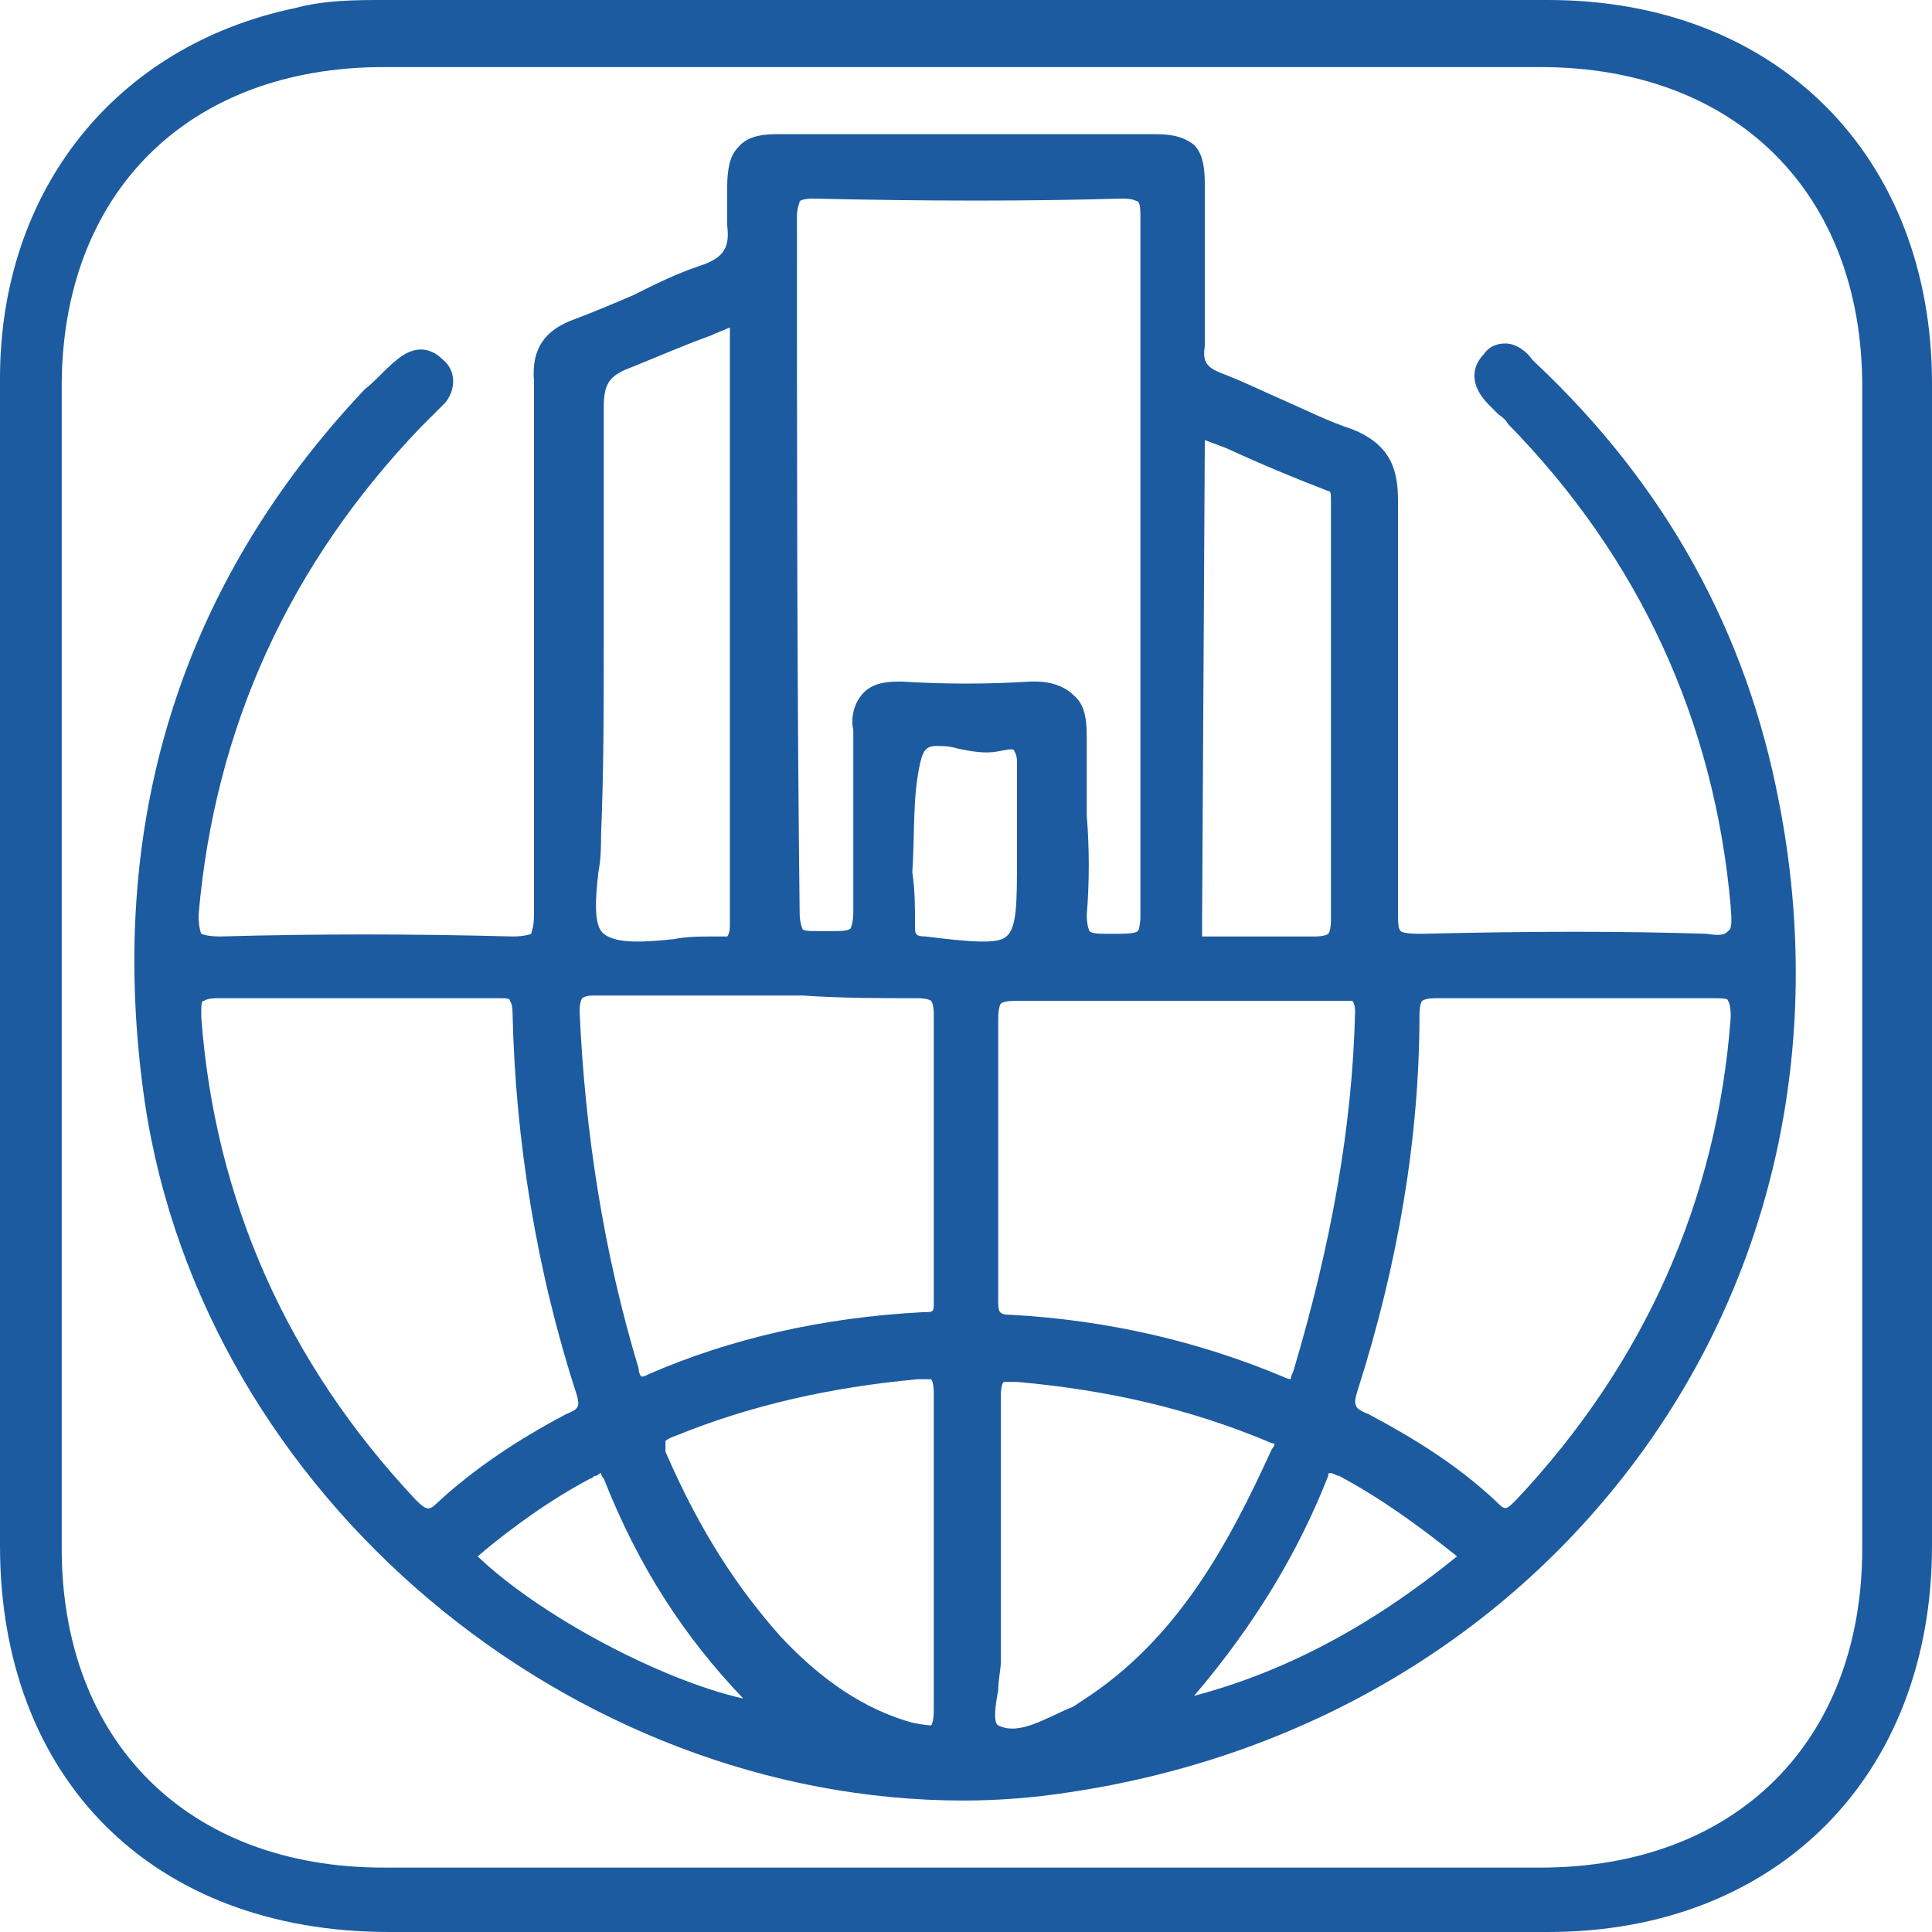
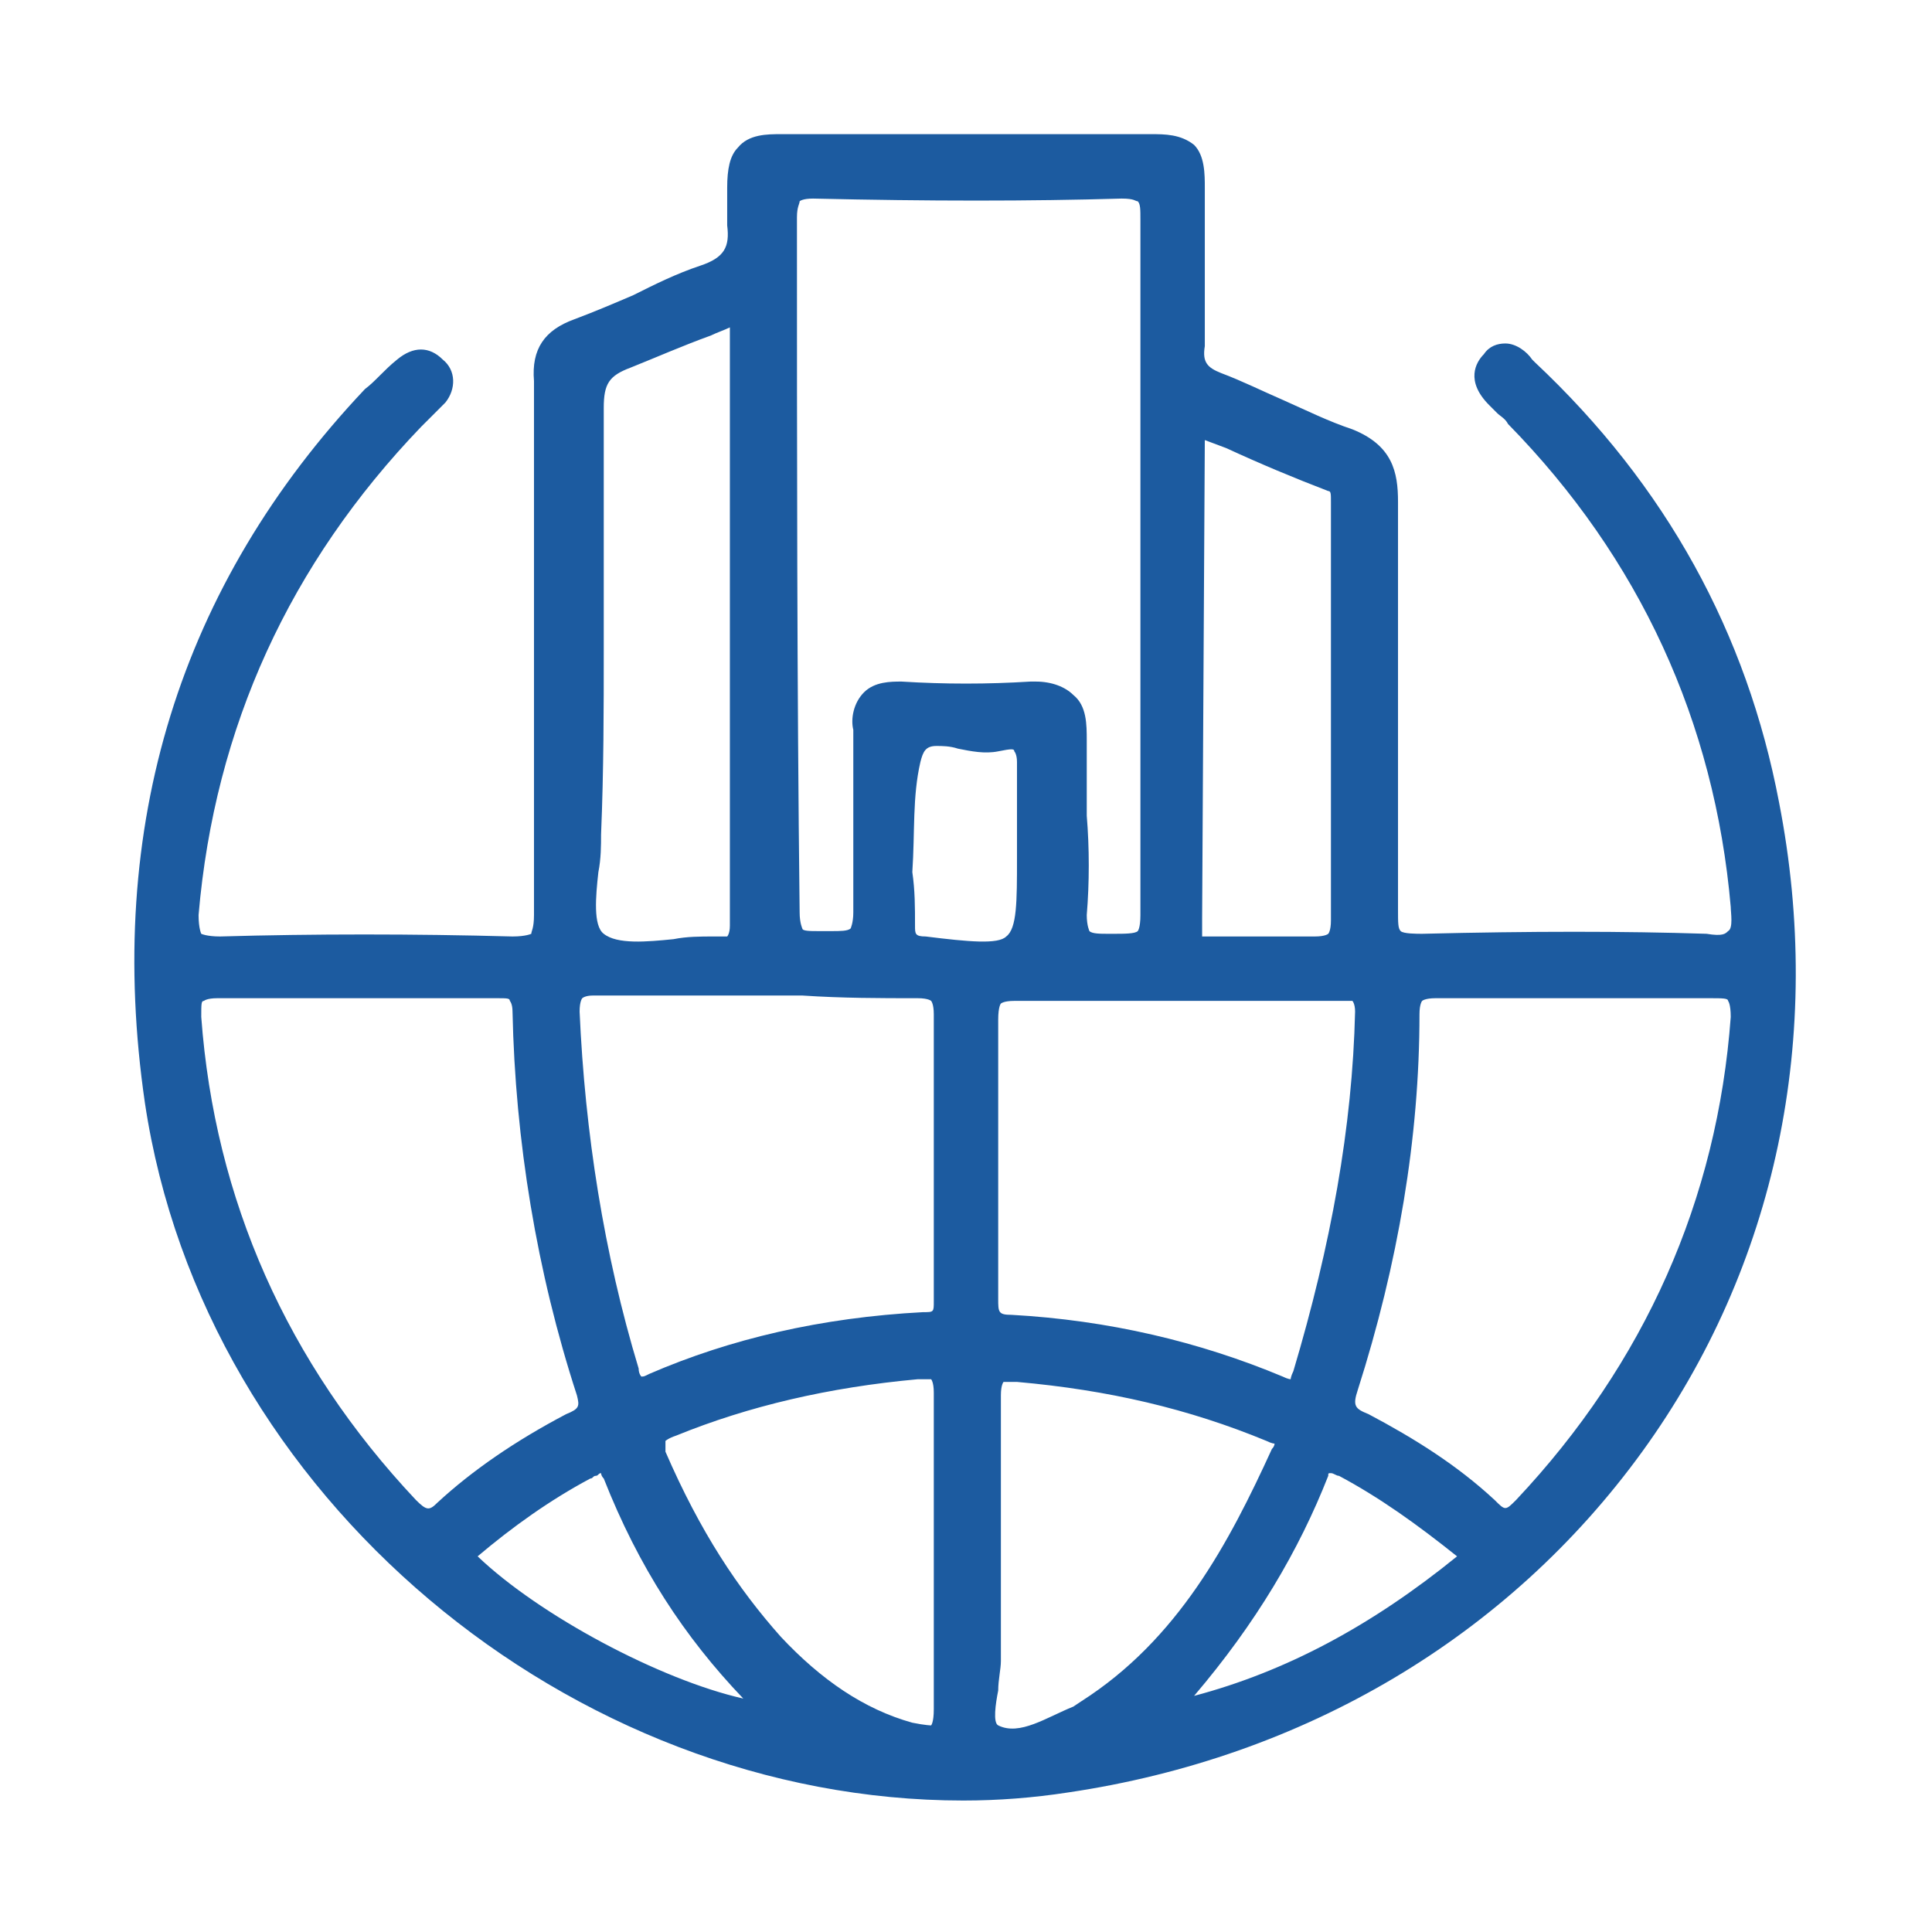
<svg xmlns="http://www.w3.org/2000/svg" width="100" height="100" viewBox="0 0 100 100" fill="none">
-   <path d="M100 40.694C100 33.75 100 26.806 100 19.861C100 8.056 91.944 0 80.139 0C60 0 39.861 0 19.861 0C18.472 0 16.806 0 15.278 0.417C5.972 2.361 0 9.861 0 19.583C0 37.361 0 55 0 72.778V80C0 92.083 7.917 100 20.139 100C30.417 100 40.556 100 50.833 100C60.556 100 70.278 100 80.139 100C91.944 100 100 91.944 100 80C100 73.194 100 66.25 100 59.444V50V40.694ZM31.528 3.472C34.583 3.472 37.639 3.472 40.694 3.472H49.861H59.028C65.972 3.472 72.917 3.472 79.722 3.472C89.861 3.472 96.389 10 96.389 20C96.389 40 96.389 60.139 96.389 80.139C96.389 90.139 89.861 96.667 79.722 96.667C59.722 96.667 39.722 96.667 19.861 96.667C9.722 96.667 3.194 90.139 3.194 80.139C3.194 60.139 3.194 40 3.194 20C3.194 10 9.722 3.472 19.861 3.472C23.889 3.472 27.778 3.472 31.528 3.472Z" fill="#1C5BA0" />
  <path d="M7.5 57.083C10.556 77.5 29.583 93.195 49.861 93.195C51.667 93.195 53.472 93.056 55.278 92.778C67.5 90.972 78.055 84.722 85 75.139C91.944 65.556 94.444 53.611 92.083 41.528C90.417 32.778 86.25 25.139 79.444 18.75L79.305 18.611C79.028 18.195 78.472 17.778 77.917 17.778C77.5 17.778 77.083 17.917 76.805 18.333C76.389 18.75 75.833 19.722 77.083 20.972L77.5 21.389C77.639 21.528 77.917 21.667 78.055 21.945C84.861 28.889 88.75 37.361 89.583 46.944C89.583 47.222 89.722 48.056 89.444 48.194C89.305 48.333 89.167 48.472 88.333 48.333C84.028 48.194 79.305 48.194 73.611 48.333C73.333 48.333 72.639 48.333 72.5 48.194C72.361 48.056 72.361 47.778 72.361 47.083C72.361 43.333 72.361 39.583 72.361 35.833C72.361 32.5 72.361 29.306 72.361 25.972C72.361 24.445 72.083 23.056 70 22.222C68.75 21.806 67.639 21.25 66.389 20.695C65.417 20.278 64.305 19.722 63.194 19.306C62.5 19.028 62.222 18.75 62.361 17.917C62.361 16.667 62.361 15.278 62.361 14.028C62.361 12.639 62.361 11.111 62.361 9.722C62.361 9.028 62.361 8.056 61.806 7.5C61.111 6.944 60.278 6.944 59.583 6.944C53.889 6.944 47.778 6.944 40.417 6.944C39.722 6.944 38.75 6.944 38.194 7.639C37.778 8.056 37.639 8.75 37.639 9.722C37.639 10 37.639 10.278 37.639 10.556C37.639 10.972 37.639 11.25 37.639 11.667C37.778 12.778 37.5 13.333 36.25 13.75C35 14.167 33.889 14.722 32.778 15.278C31.805 15.694 30.833 16.111 29.722 16.528C28.194 17.083 27.5 18.056 27.639 19.722C27.639 22.917 27.639 26.25 27.639 29.583V37.222C27.639 40.556 27.639 44.028 27.639 47.361C27.639 48.056 27.5 48.194 27.5 48.333C27.5 48.333 27.222 48.472 26.528 48.472C21.389 48.333 16.25 48.333 11.389 48.472C10.694 48.472 10.417 48.333 10.417 48.333C10.417 48.333 10.278 48.056 10.278 47.361C11.111 37.639 15 29.167 21.805 22.083C21.944 21.945 22.083 21.806 22.222 21.667C22.5 21.389 22.778 21.111 23.055 20.833C23.611 20.139 23.611 19.167 22.917 18.611C22.222 17.917 21.389 17.917 20.555 18.611C19.861 19.167 19.444 19.722 18.889 20.139C9.306 30.278 5.417 42.778 7.5 57.083ZM31.25 33.611C31.25 29.445 31.25 25.278 31.25 21.111C31.25 19.861 31.528 19.445 32.639 19.028C34.028 18.472 35.278 17.917 36.806 17.361C37.083 17.222 37.5 17.083 37.778 16.945V22.917C37.778 31.389 37.778 39.583 37.778 47.917C37.778 48.333 37.639 48.472 37.639 48.472C37.639 48.472 37.5 48.472 37.222 48.472C37.083 48.472 37.083 48.472 36.944 48.472C36.25 48.472 35.556 48.472 34.861 48.611C33.472 48.75 31.944 48.889 31.25 48.333C30.694 47.917 30.833 46.389 30.972 45.139C31.111 44.444 31.111 43.75 31.111 43.194C31.25 39.861 31.25 36.667 31.25 33.611ZM62.361 22.778L63.472 23.195C65.278 24.028 66.944 24.722 68.75 25.417C68.889 25.417 68.889 25.556 68.889 25.972V32.639C68.889 37.639 68.889 42.639 68.889 47.639C68.889 48.194 68.75 48.333 68.75 48.333C68.75 48.333 68.611 48.472 68.055 48.472C67.222 48.472 66.528 48.472 65.694 48.472C64.861 48.472 64.028 48.472 63.194 48.472H62.778C62.778 48.472 62.778 48.472 62.639 48.472C62.361 48.472 62.222 48.472 62.222 48.472C62.222 48.472 62.222 48.333 62.222 48.194C62.222 47.917 62.222 47.778 62.222 47.5L62.361 22.778ZM70.278 71.945C72.361 65.417 73.472 58.889 73.472 52.5C73.472 51.944 73.611 51.806 73.611 51.806C73.611 51.806 73.75 51.667 74.305 51.667H74.444C76.111 51.667 77.778 51.667 79.444 51.667H81.528C82.222 51.667 82.917 51.667 83.611 51.667C85.278 51.667 86.805 51.667 88.472 51.667C89.167 51.667 89.444 51.667 89.444 51.806C89.444 51.806 89.583 51.944 89.583 52.639C88.889 62.083 85.139 70.556 78.472 77.639C77.917 78.195 77.917 78.195 77.361 77.639C75.417 75.833 73.194 74.445 70.833 73.195C70.139 72.917 70 72.778 70.278 71.945ZM29.305 73.195C26.667 74.583 24.444 76.111 22.639 77.778C22.222 78.195 22.083 78.195 21.528 77.639C14.861 70.556 11.111 62.083 10.417 52.639C10.417 51.944 10.417 51.806 10.556 51.806C10.556 51.806 10.694 51.667 11.25 51.667H11.389C13.056 51.667 14.722 51.667 16.389 51.667C17.083 51.667 17.778 51.667 18.472 51.667H20.555C22.222 51.667 23.889 51.667 25.694 51.667C26.25 51.667 26.389 51.667 26.389 51.806C26.389 51.806 26.528 51.944 26.528 52.361C26.667 59.028 27.778 65.833 29.861 72.222C30 72.778 30 72.917 29.305 73.195ZM41.25 11.25C41.25 10.694 41.389 10.556 41.389 10.417C41.389 10.417 41.528 10.278 42.083 10.278C48.056 10.417 53.333 10.417 58.056 10.278C58.75 10.278 58.75 10.417 58.889 10.417C59.028 10.556 59.028 10.833 59.028 11.389C59.028 15.833 59.028 20.278 59.028 24.722V29.445C59.028 31.111 59.028 32.778 59.028 34.444C59.028 38.611 59.028 43.056 59.028 47.361C59.028 48.056 58.889 48.194 58.889 48.194C58.75 48.333 58.194 48.333 57.639 48.333H57.361C56.944 48.333 56.528 48.333 56.389 48.194C56.389 48.194 56.25 47.917 56.25 47.361C56.389 45.694 56.389 43.889 56.25 42.222C56.25 40.972 56.25 39.583 56.25 38.333C56.25 37.5 56.25 36.528 55.556 35.972C55.139 35.556 54.444 35.278 53.611 35.278C53.472 35.278 53.472 35.278 53.333 35.278C51.111 35.417 48.889 35.417 46.667 35.278C46.111 35.278 45.278 35.278 44.722 35.833C44.167 36.389 44.028 37.222 44.167 37.778C44.167 39.167 44.167 40.417 44.167 41.806C44.167 43.611 44.167 45.417 44.167 47.222C44.167 47.778 44.028 48.056 44.028 48.056C43.889 48.194 43.472 48.194 43.056 48.194H42.778H42.361C41.944 48.194 41.528 48.194 41.528 48.056C41.528 48.056 41.389 47.778 41.389 47.222C41.25 35.278 41.25 23.333 41.25 11.25ZM68.75 76.389C68.75 76.25 68.75 76.25 68.889 76.25C69.028 76.25 69.167 76.389 69.305 76.389C71.389 77.5 73.333 78.889 75.417 80.556C70.972 84.167 66.528 86.528 61.806 87.778C65 84.028 67.222 80.278 68.75 76.389ZM51.667 87.5C51.667 86.945 51.806 86.389 51.806 85.972C51.806 84.722 51.806 83.333 51.806 82.083C51.806 81.528 51.806 80.972 51.806 80.417V78.056C51.806 76.111 51.806 74.167 51.806 72.222C51.806 71.667 51.944 71.528 51.944 71.528C51.944 71.528 51.944 71.528 52.361 71.528C52.361 71.528 52.5 71.528 52.639 71.528C57.361 71.945 61.528 72.917 65.555 74.583C65.833 74.722 65.972 74.722 65.972 74.722C65.972 74.722 65.972 74.861 65.833 75C63.611 79.861 60.972 84.861 55.972 88.056L55.556 88.333C54.167 88.889 52.778 89.861 51.667 89.306C51.389 89.167 51.528 88.195 51.667 87.5ZM66.944 70.972C66.805 71.25 66.805 71.389 66.805 71.389C66.805 71.389 66.667 71.389 66.389 71.25C62.083 69.445 57.361 68.333 52.361 68.056C51.667 68.056 51.667 67.917 51.667 67.222C51.667 61.528 51.667 56.944 51.667 52.778C51.667 52.083 51.806 51.944 51.806 51.944C51.806 51.944 51.944 51.806 52.5 51.806H52.639C54.583 51.806 56.667 51.806 58.611 51.806C59.444 51.806 60.278 51.806 61.111 51.806H63.472C65.417 51.806 67.5 51.806 69.444 51.806C69.861 51.806 70 51.806 70 51.806C70 51.806 70.139 51.944 70.139 52.361C70 58.333 68.889 64.445 66.944 70.972ZM47.639 39.444C47.778 38.889 47.917 38.611 48.472 38.611C48.75 38.611 49.167 38.611 49.583 38.75C50.278 38.889 50.972 39.028 51.667 38.889C52.361 38.75 52.5 38.75 52.5 38.889C52.5 38.889 52.639 39.028 52.639 39.444C52.639 40.417 52.639 41.528 52.639 42.5C52.639 42.917 52.639 43.333 52.639 43.75V44.444C52.639 46.667 52.639 48.056 52.083 48.472C51.667 48.889 50.139 48.75 47.917 48.472C47.361 48.472 47.361 48.333 47.361 47.917C47.361 46.944 47.361 46.111 47.222 45.139C47.361 43.056 47.222 41.25 47.639 39.444ZM34.444 74.583C34.444 74.583 34.583 74.445 35 74.306C38.75 72.778 42.917 71.806 47.5 71.389C48.056 71.389 48.194 71.389 48.194 71.389C48.194 71.389 48.333 71.528 48.333 72.083C48.333 74.028 48.333 75.972 48.333 77.917C48.333 78.75 48.333 79.445 48.333 80.278C48.333 81.111 48.333 81.945 48.333 82.639C48.333 84.583 48.333 86.528 48.333 88.472C48.333 89.167 48.194 89.306 48.194 89.306C48.194 89.306 47.917 89.306 47.222 89.167C44.722 88.472 42.5 86.945 40.417 84.722C38.194 82.222 36.25 79.306 34.444 75.139C34.444 74.722 34.444 74.583 34.444 74.583ZM47.5 51.667C48.056 51.667 48.194 51.806 48.194 51.806C48.194 51.806 48.333 51.944 48.333 52.5C48.333 57.917 48.333 63.333 48.333 67.361C48.333 67.917 48.333 67.917 47.778 67.917C42.5 68.195 37.778 69.306 33.611 71.111C33.333 71.25 33.333 71.25 33.194 71.25C33.194 71.25 33.056 71.111 33.056 70.833C31.25 64.861 30.278 58.611 30 52.361C30 51.806 30.139 51.667 30.139 51.667C30.139 51.667 30.278 51.528 30.694 51.528H30.833C32.778 51.528 34.861 51.528 36.806 51.528H39.167H41.528C43.611 51.667 45.556 51.667 47.5 51.667ZM30.555 76.528C30.694 76.528 30.694 76.389 30.833 76.389C30.972 76.389 30.972 76.25 31.111 76.25C31.111 76.25 31.111 76.389 31.25 76.528C33.056 81.111 35.417 84.722 38.472 87.917C34.167 86.945 27.917 83.611 24.722 80.556C26.528 79.028 28.472 77.639 30.555 76.528Z" fill="#1C5BA0" />
</svg>